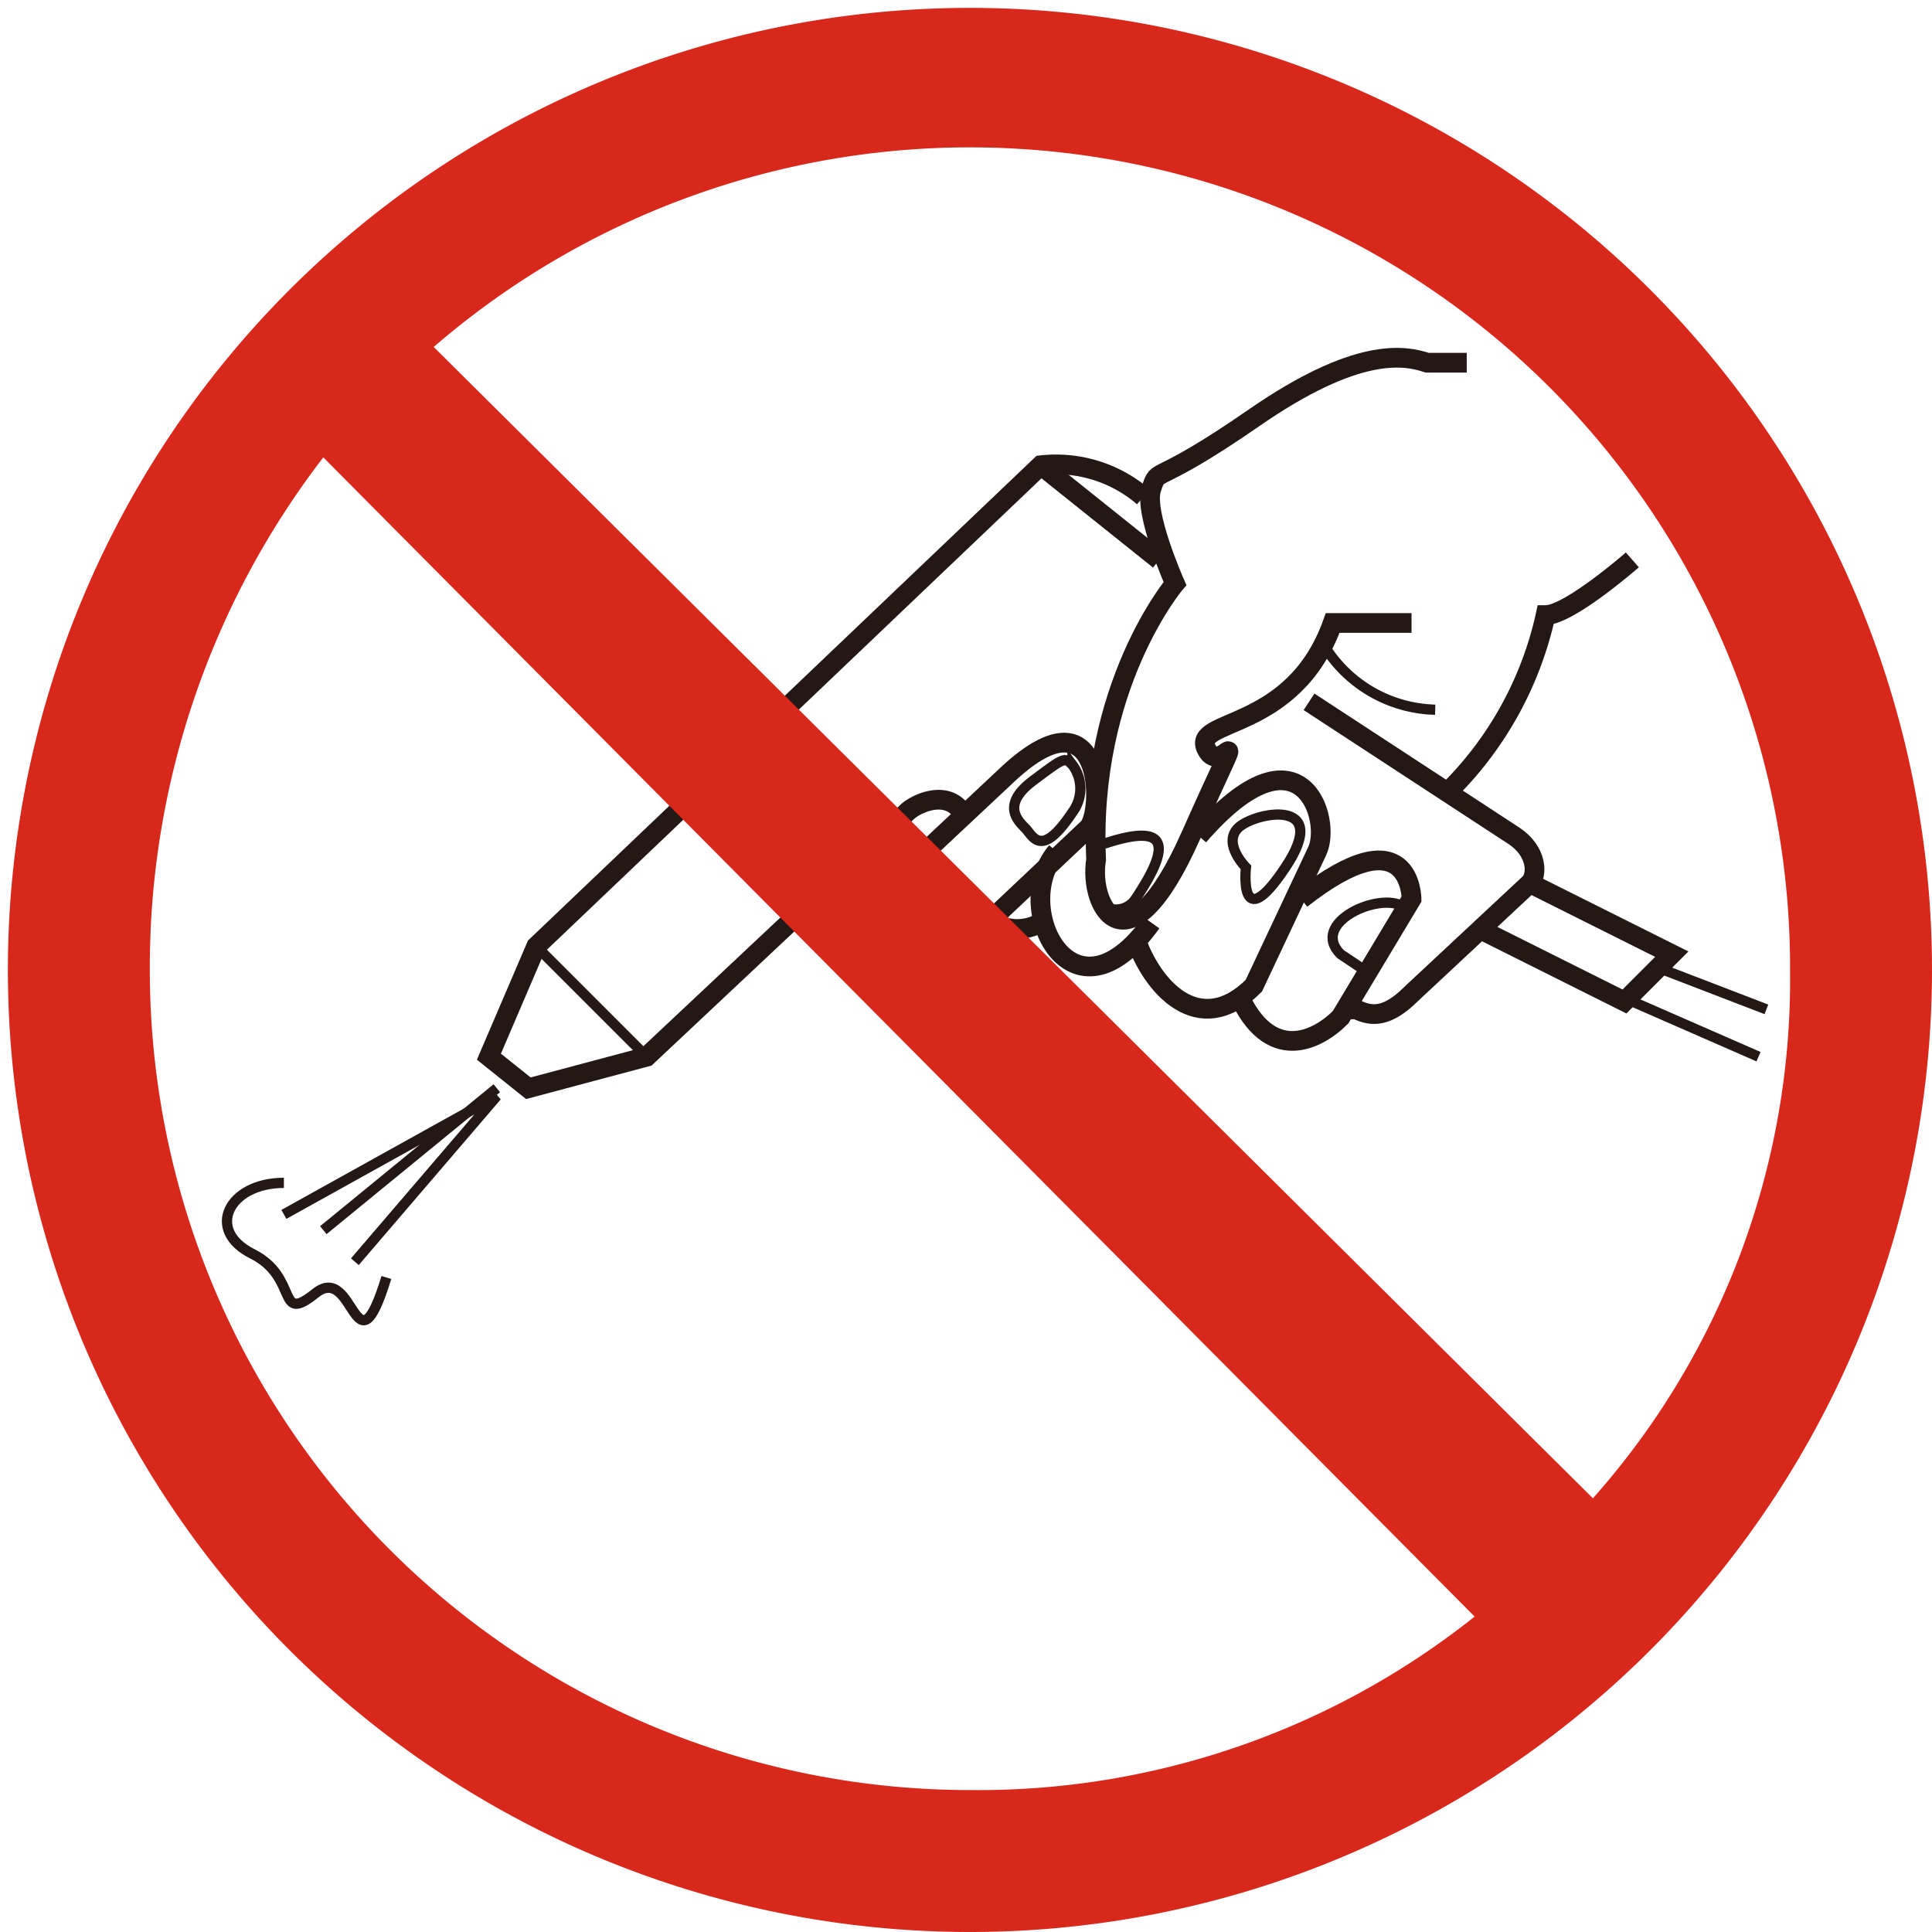
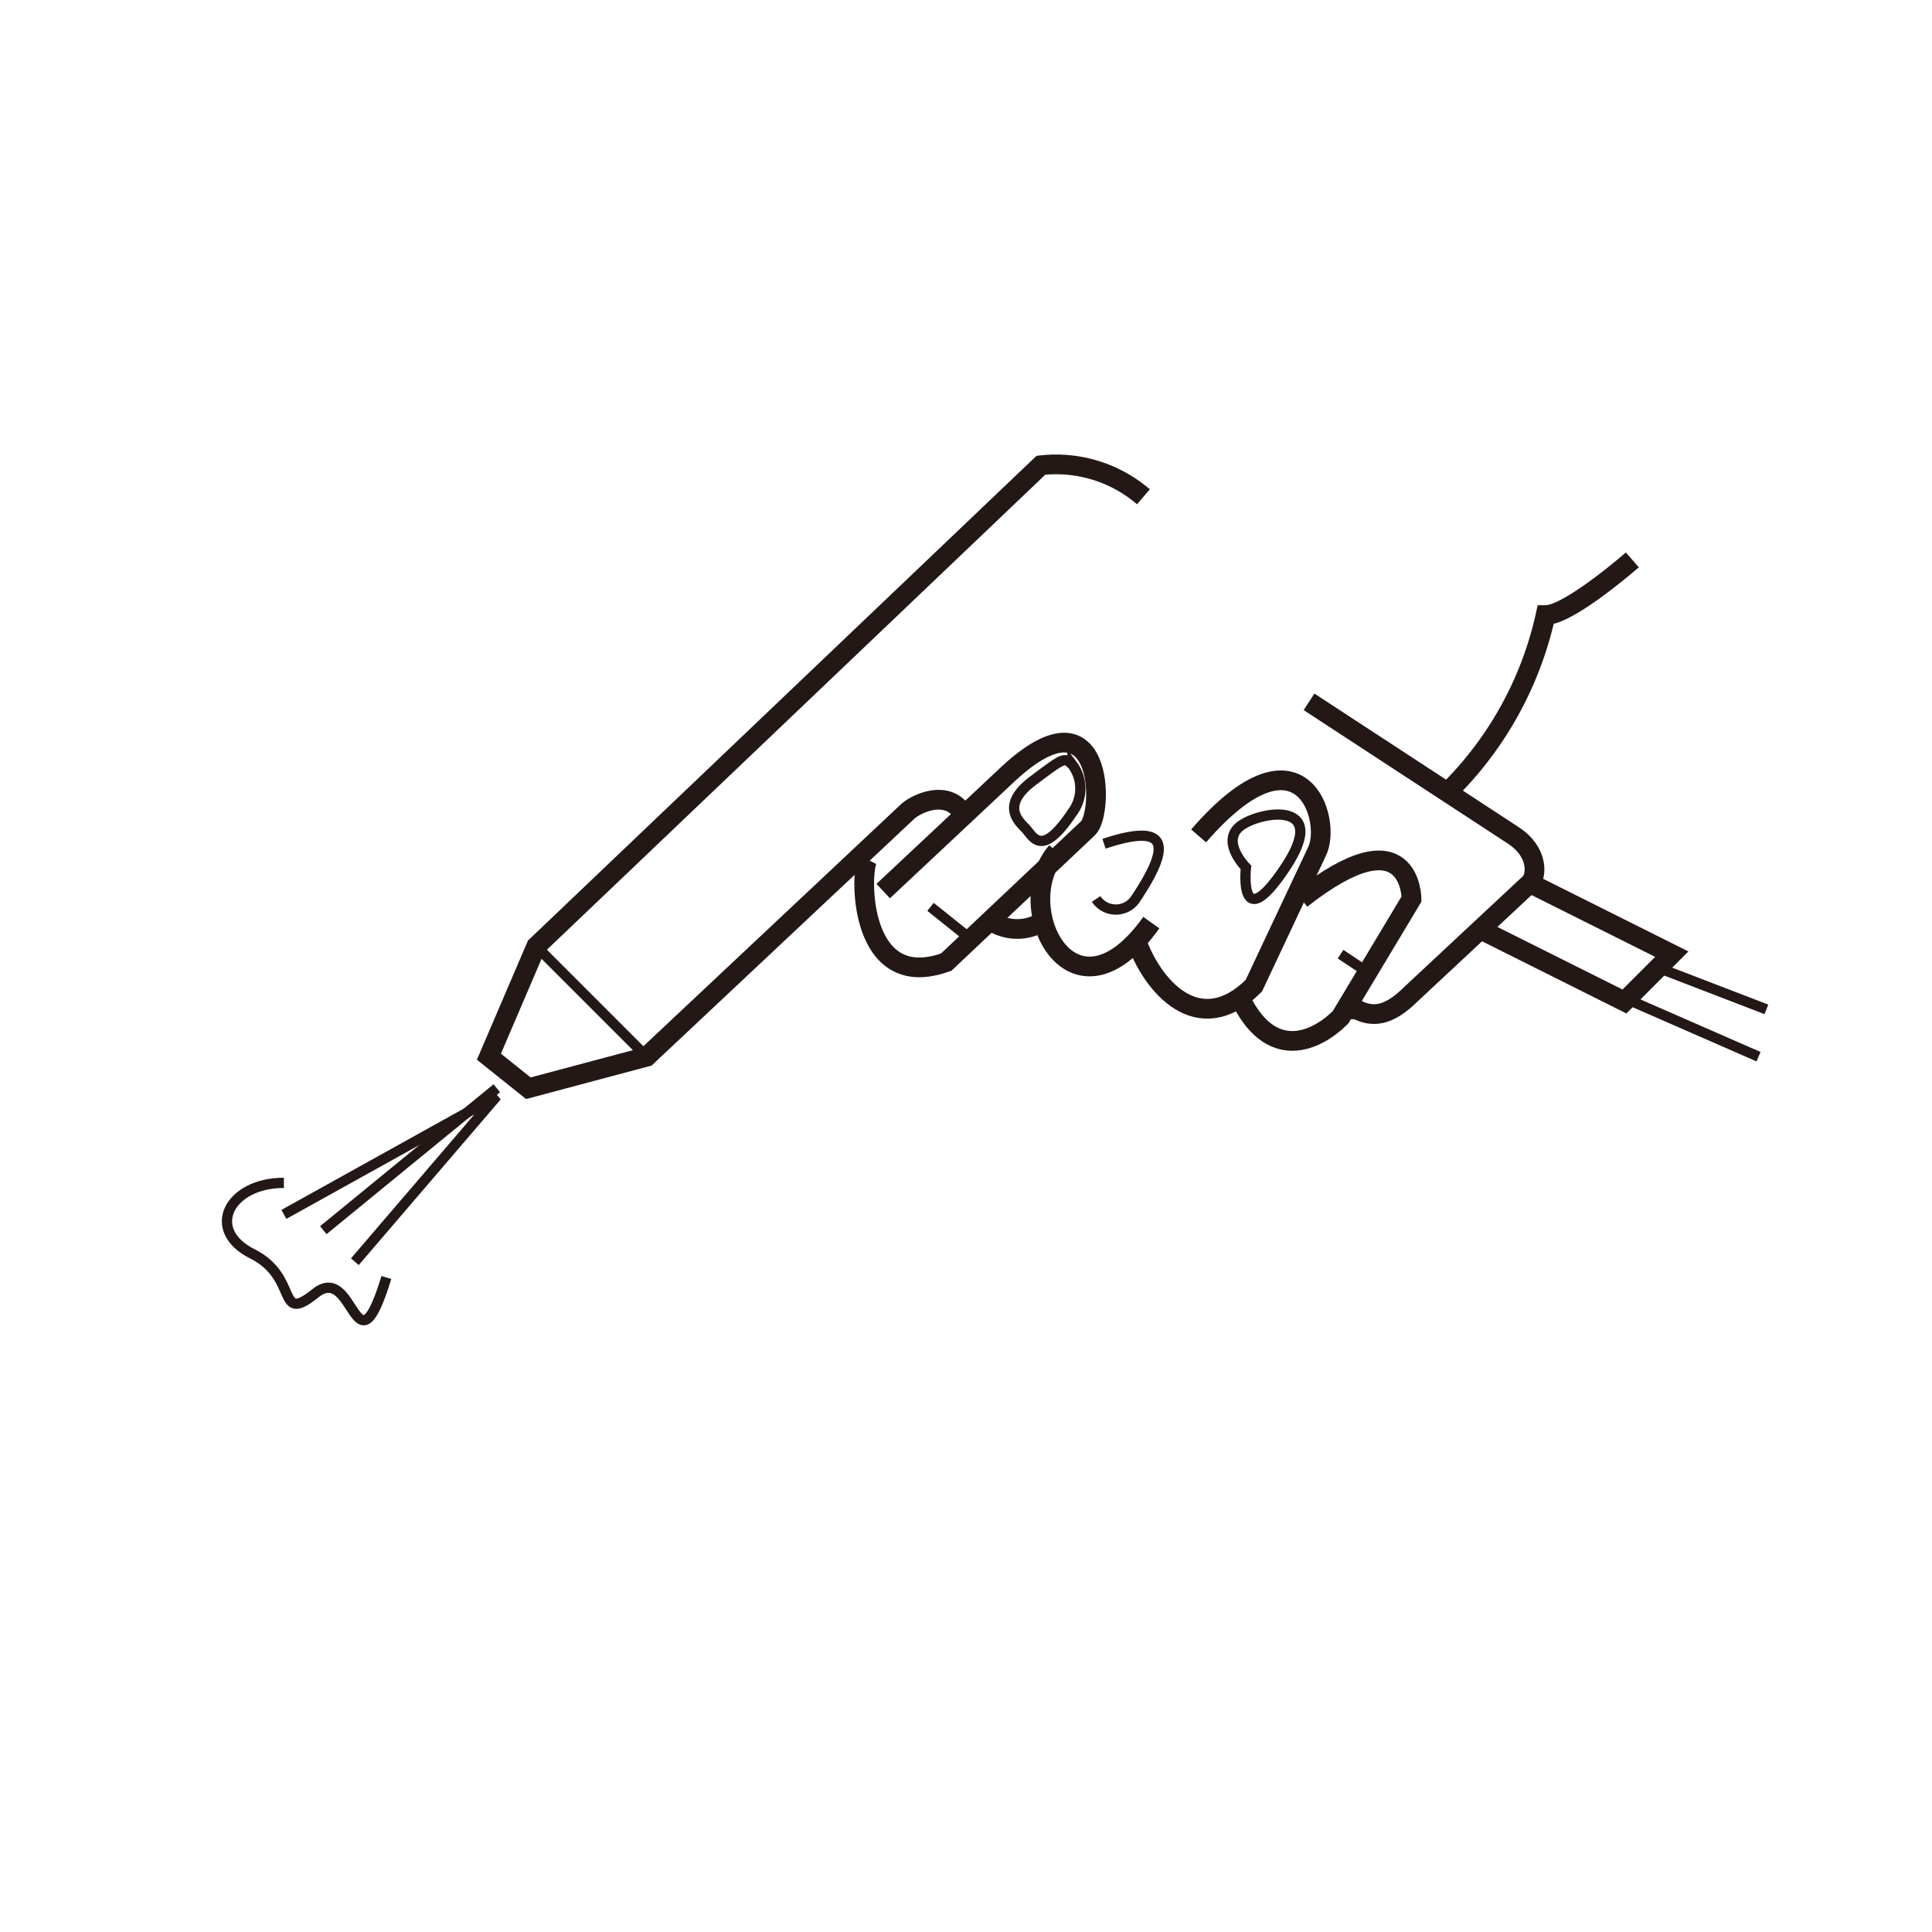
<svg xmlns="http://www.w3.org/2000/svg" id="レイヤー_1" data-name="レイヤー 1" width="8.7mm" height="8.7mm" viewBox="0 0 24.5 24.5">
  <defs>
    <style>.cls-1,.cls-2{fill:none;stroke:#231815;}.cls-1{stroke-width:0.25px;}.cls-2{stroke-width:0.13px;}.cls-3{fill:#d8281c;}</style>
  </defs>
-   <path class="cls-1" d="M18.6,4.6h-.5c-.3-.1-.9-.2-2.2.7s-1.2.6-1.3.9.3,1.2.3,1.2-1.1,1.3-1,3.5c-.1.6.4,1.5,1.2-.3s.4-.7.2-1.1,1.1-.2,1.6-1.6h1" />
  <path class="cls-1" d="M11,10.9c-.1.2-.1,1.7,1,1.3l1.8-1.7c.2-.2.2-1.8-1-.7l-1.6,1.5" />
  <path class="cls-1" d="M13.4,10.8c-.6.7.2,2.3,1.2.9" />
  <path class="cls-1" d="M14.4,11.9c.2.6.8,1.3,1.5.6l.8-1.7c.2-.4-.2-1.7-1.5-.2" />
  <path class="cls-1" d="M16.5,11.4c1.4-1.1,1.4,0,1.4,0L17,12.9c-.3.3-.9.6-1.3-.3" />
  <path class="cls-1" d="M18.3,10.1a4.5,4.5,0,0,0,1.3-2.3c.3,0,1.1-.7,1.1-.7" />
  <path class="cls-1" d="M12.6,11.7a.6.6,0,0,0,.6,0" />
-   <path class="cls-2" d="M18.2,9a1.7,1.7,0,0,1-1.4-.8" />
  <line class="cls-2" x1="12.3" y1="11.9" x2="11.8" y2="11.5" />
  <path class="cls-2" d="M14,10.7c.9-.3.8.1.4.7a.3.3,0,0,1-.5,0" />
  <path class="cls-2" d="M13,10.5c-.1-.1-.3-.3.1-.6s.4-.3.5-.2a.5.5,0,0,1,0,.6C13.2,10.9,13.1,10.6,13,10.5Z" />
  <path class="cls-2" d="M15.8,11s-.3-.3-.1-.5,1.2-.4.6.5S15.8,11,15.8,11Z" />
-   <path class="cls-2" d="M17.3,12.3l-.3-.2c-.4-.4.5-.8.8-.6" />
+   <path class="cls-2" d="M17.3,12.3l-.3-.2" />
  <path class="cls-1" d="M14.5,6.3a1.7,1.7,0,0,0-1.3-.4L6.8,12l-.6,1.4.5.4,1.5-.4,3.3-3.1c.1-.1.5-.3.7,0h.1" />
  <path class="cls-1" d="M17.1,12.8h.1c.2.1.4.1.7-.2l1.5-1.4c.1-.1.1-.4-.2-.6L16.6,8.9" />
  <polyline class="cls-1" points="19.4 11.2 21.2 12.1 20.6 12.7 18.8 11.8" />
  <line class="cls-2" x1="20.7" y1="12.7" x2="22.3" y2="13.4" />
  <line class="cls-2" x1="21.1" y1="12.3" x2="22.4" y2="12.8" />
  <line class="cls-2" x1="6.8" y1="12" x2="8.2" y2="13.4" />
-   <line class="cls-1" x1="13.2" y1="5.9" x2="14.7" y2="7.1" />
  <path class="cls-2" d="M3.6,15c-.7,0-1,.6-.4.9s.3.9.8.5.5,1.1.9-.2" />
  <polyline class="cls-2" points="3.6 15.4 6.3 13.9 4.5 16" />
  <line class="cls-2" x1="6.3" y1="13.8" x2="4.1" y2="15.6" />
-   <path class="cls-3" d="M.1,12.3A12.2,12.2,0,1,1,12.3,24.5,12.2,12.2,0,0,1,.1,12.3ZM20.2,19a9.9,9.9,0,0,0,2.5-6.7A10.4,10.4,0,0,0,5.5,4.4ZM4.1,5.8a10.6,10.6,0,0,0-2.2,6.5A10.4,10.4,0,0,0,12.3,22.7a10.1,10.1,0,0,0,6.4-2.2Z" />
</svg>